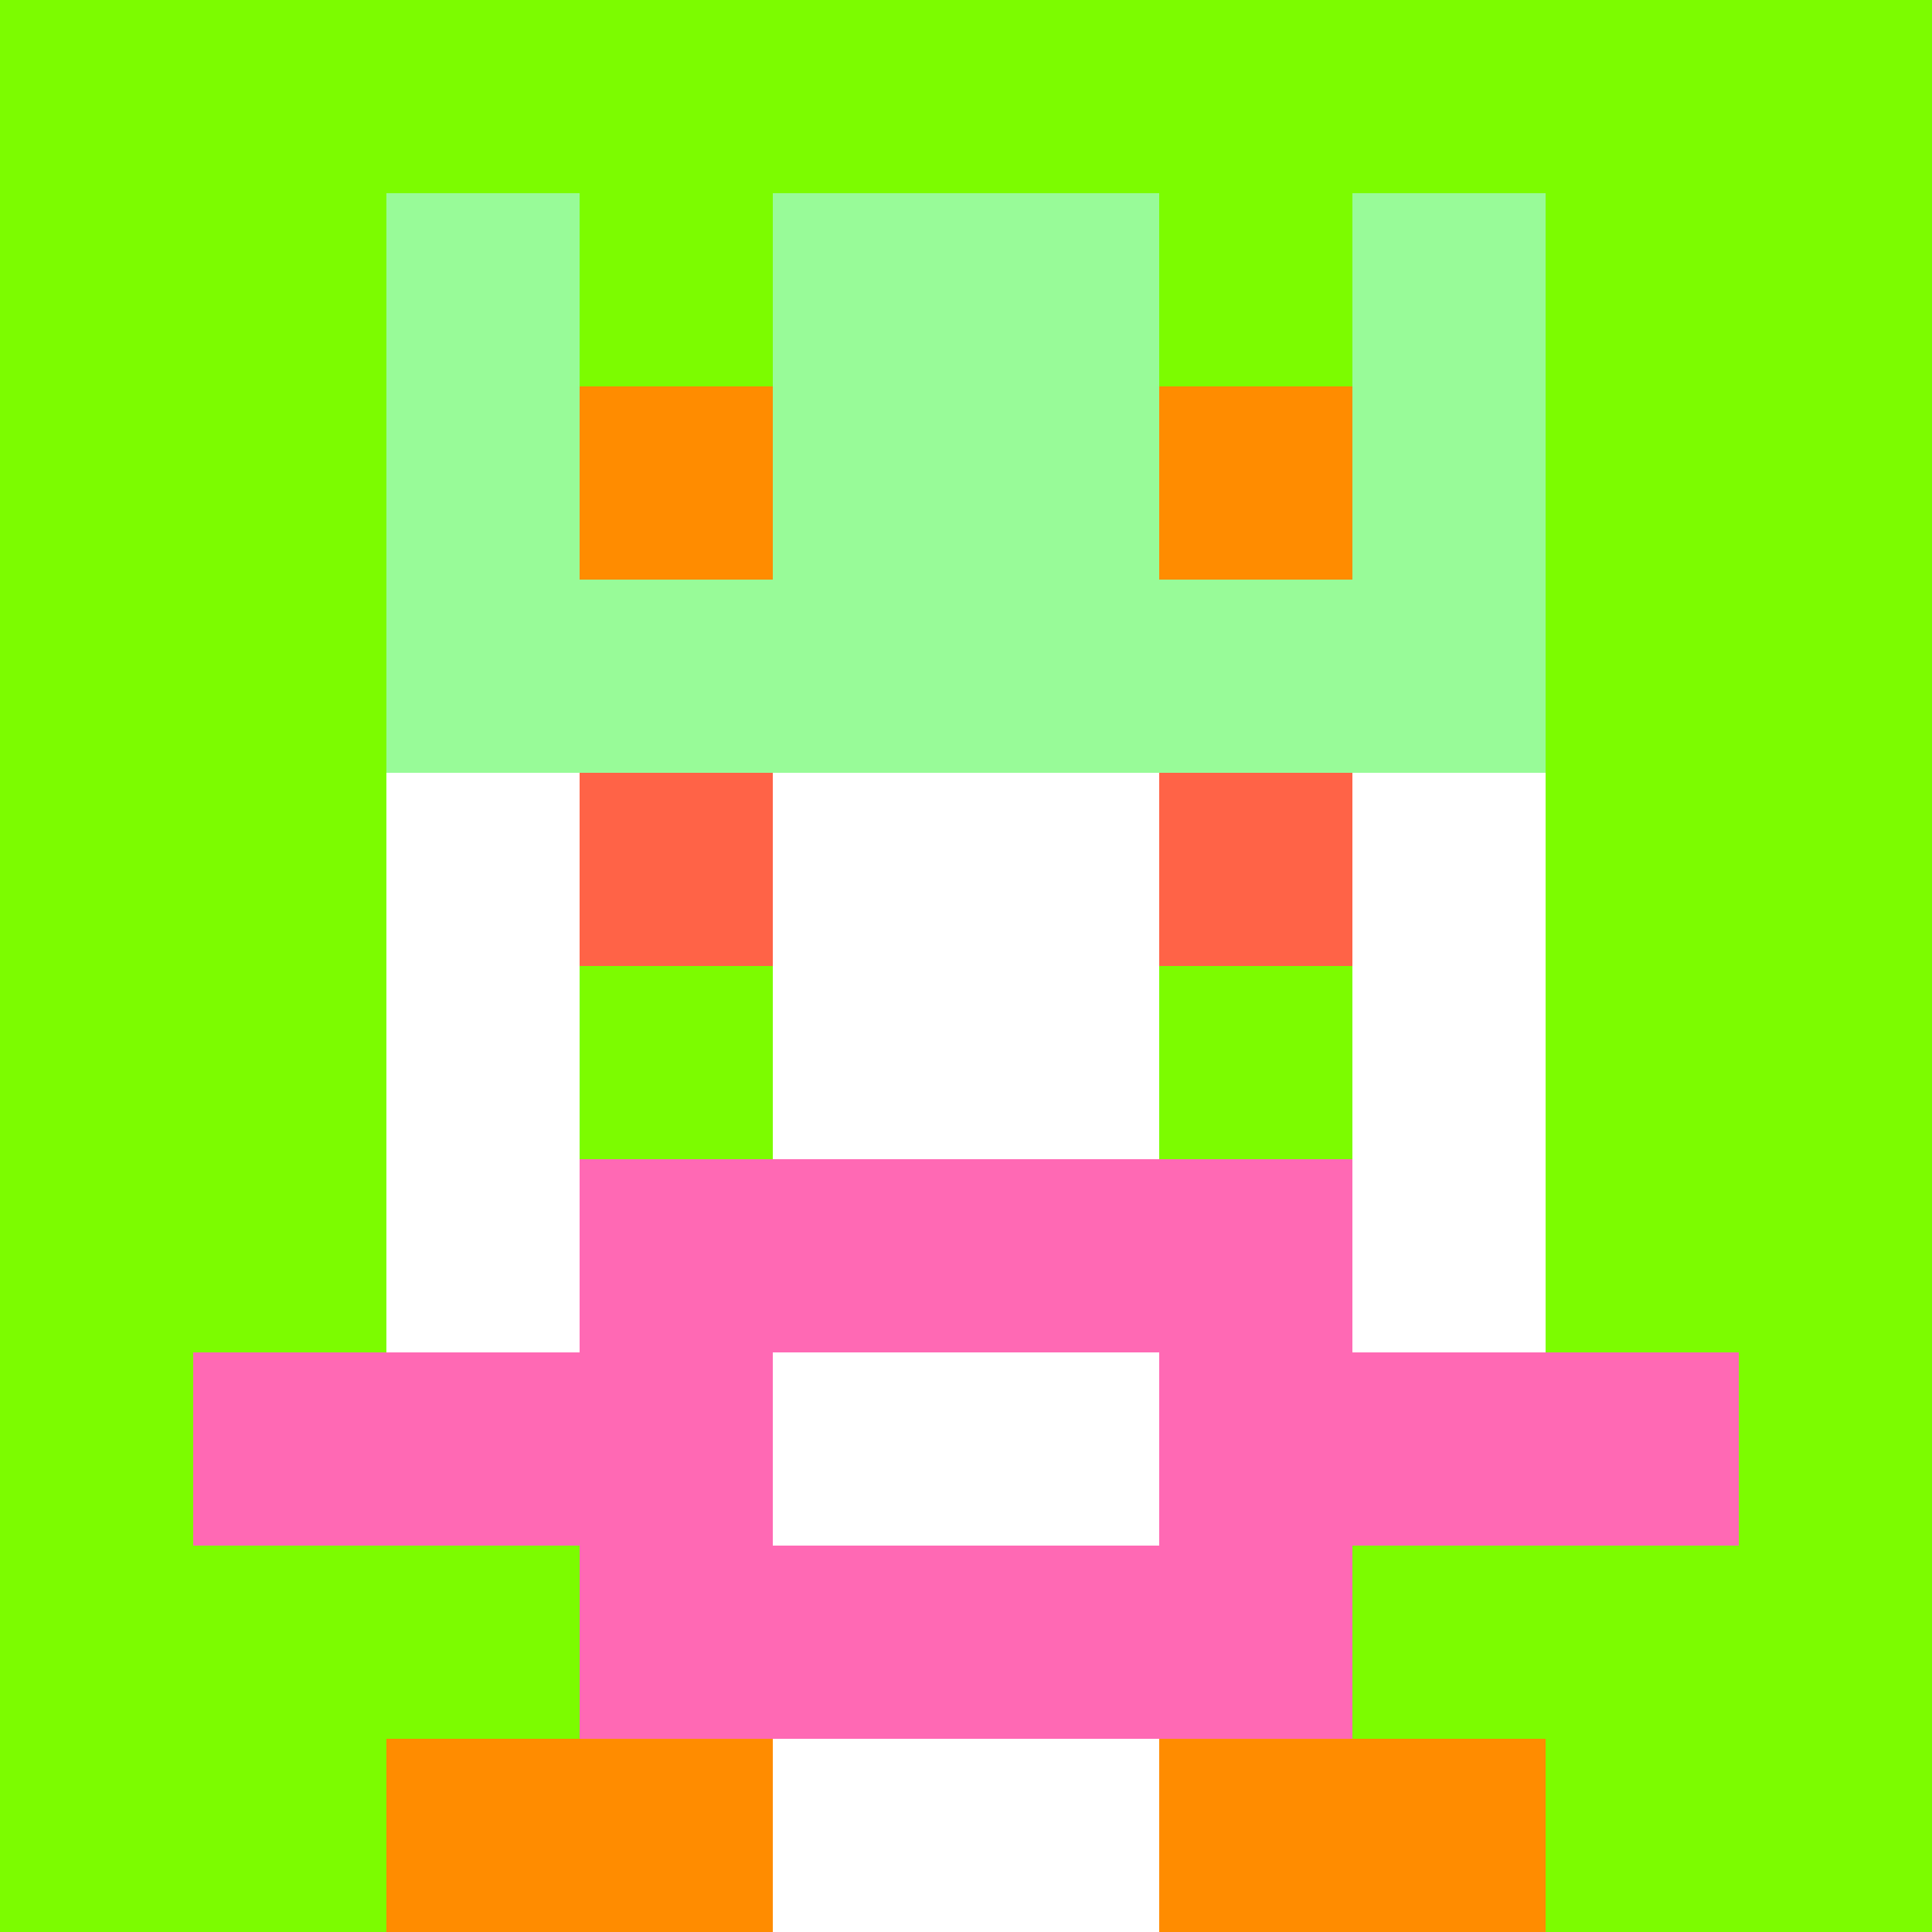
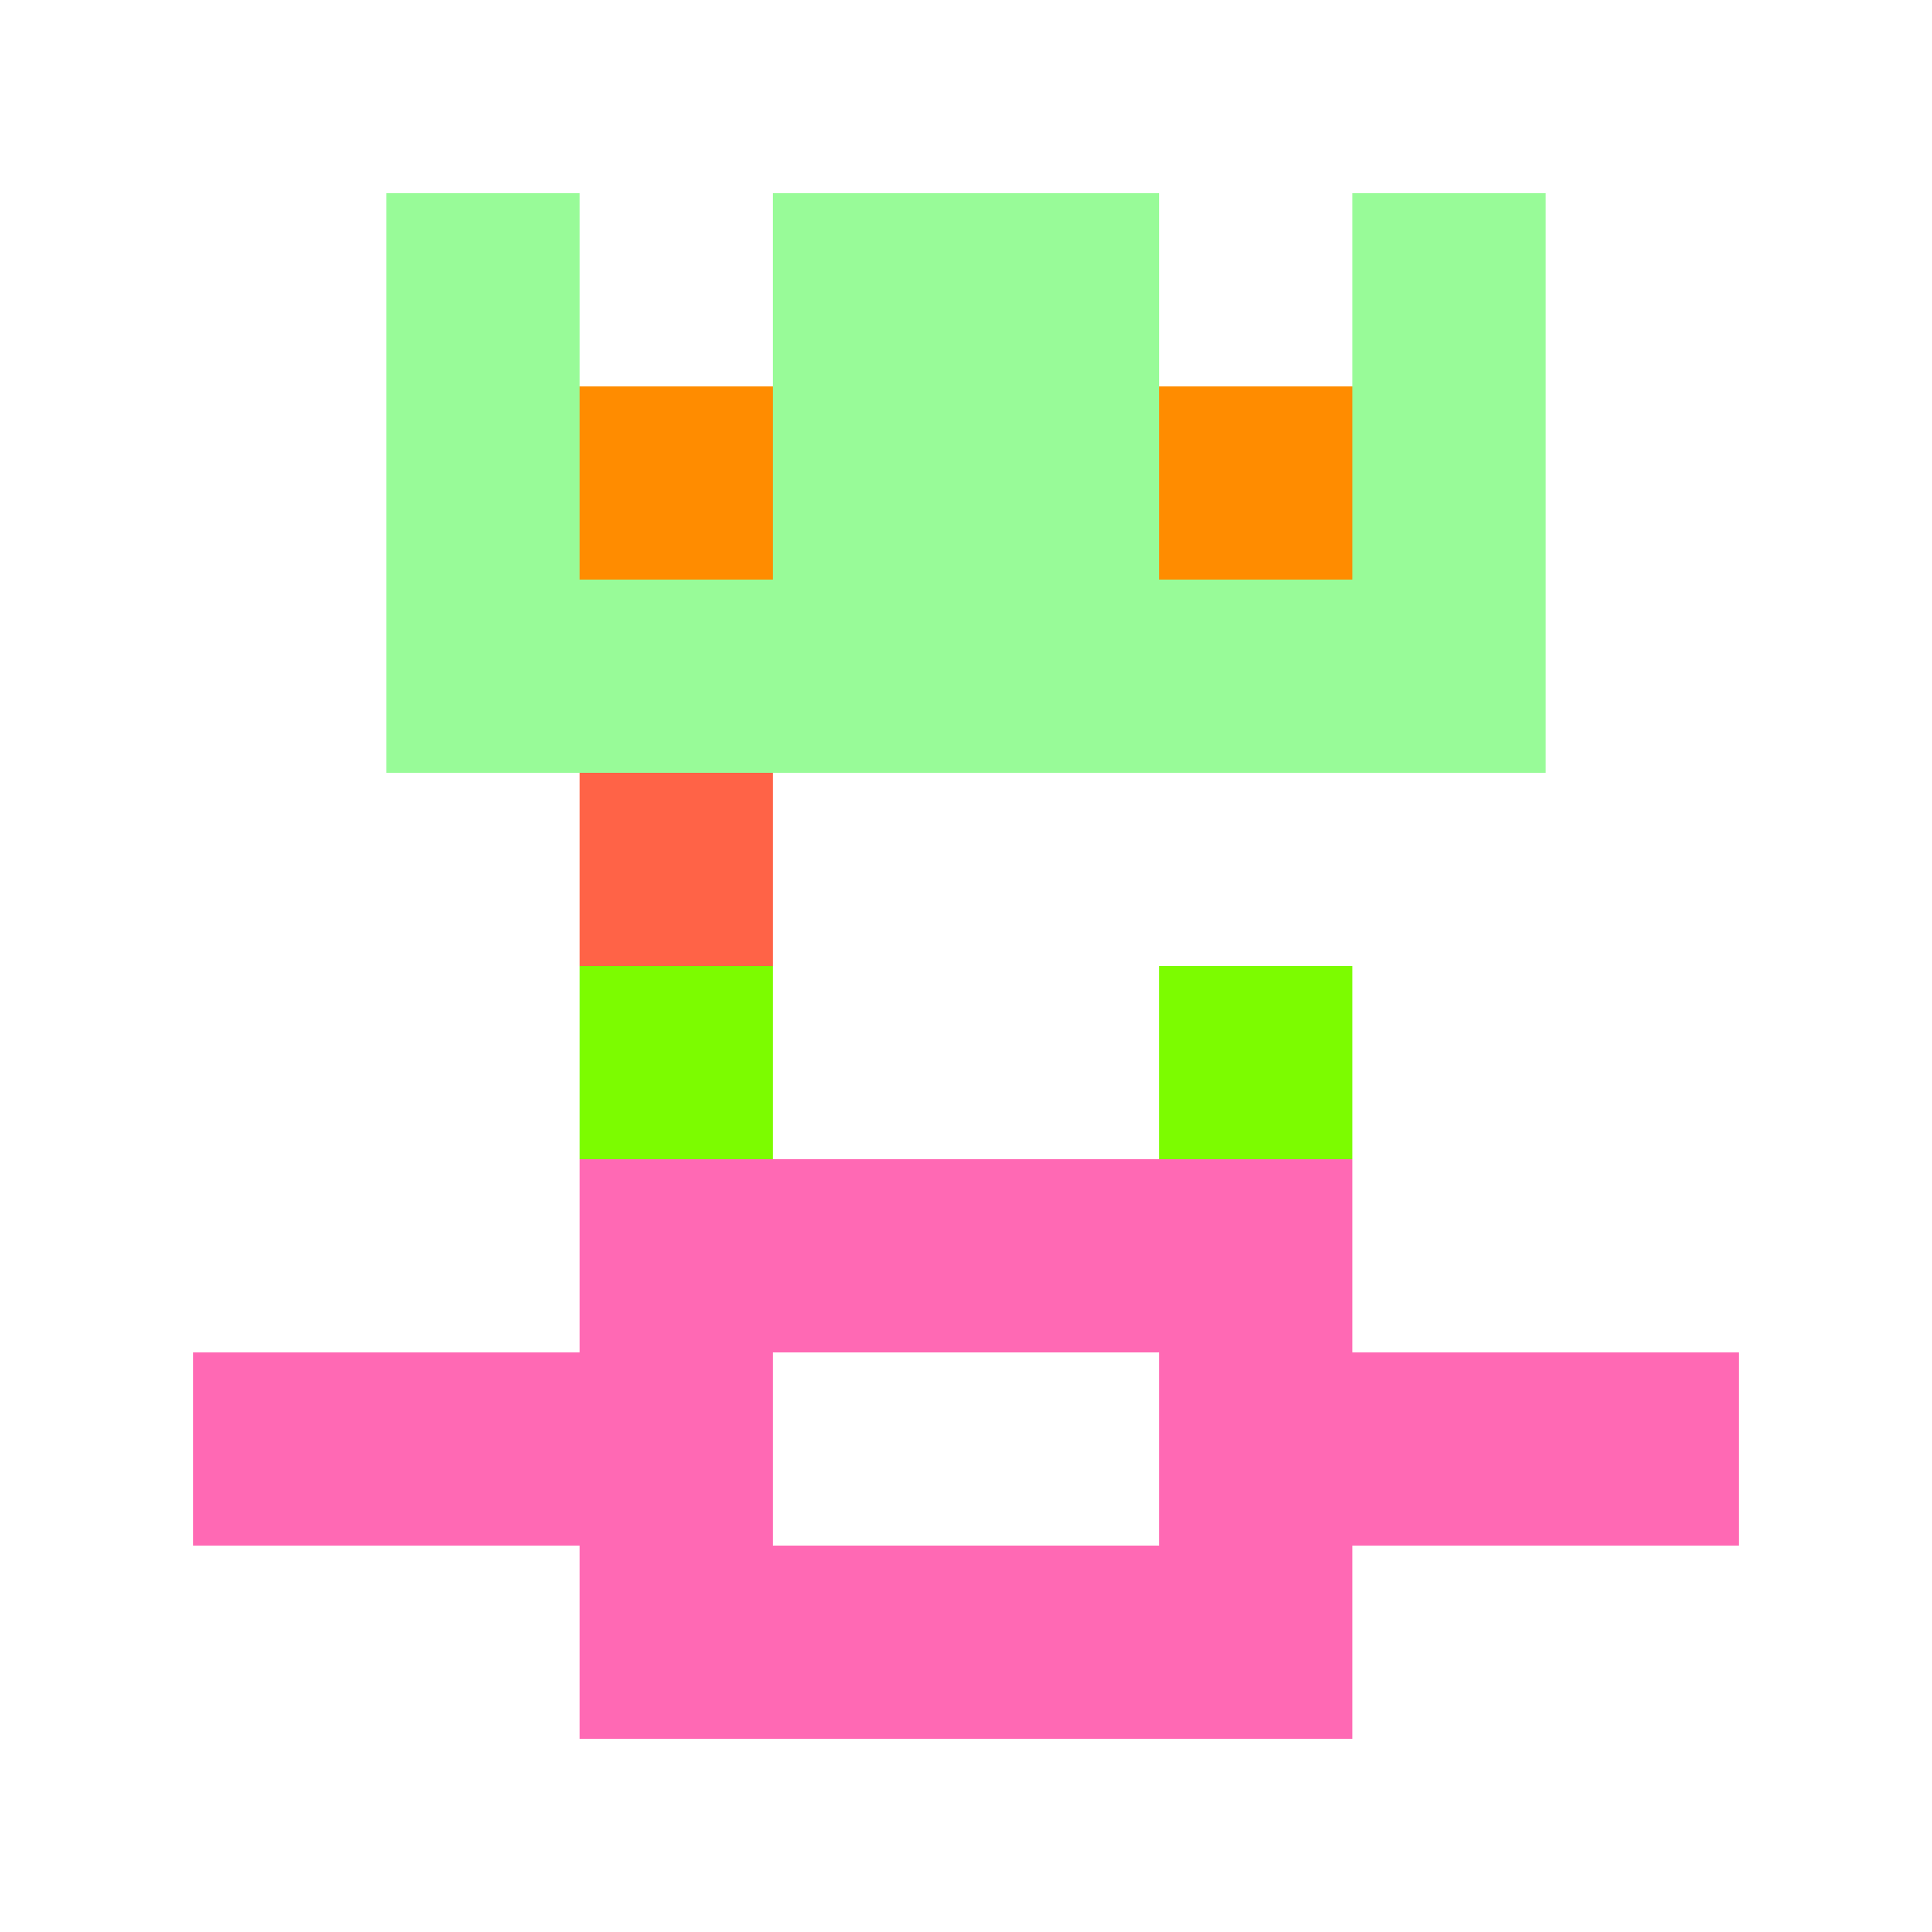
<svg xmlns="http://www.w3.org/2000/svg" version="1.1" width="941" height="941" viewBox="0 0 941 941">
  <title>'goose-pfp' by Dmitri Cherniak</title>
  <desc>The Goose Is Loose (Spring Edition)</desc>
  <rect width="100%" height="100%" fill="#FFFFFF" />
  <g>
    <g id="0-0">
-       <rect x="0" y="0" height="941" width="941" fill="#7CFC00" />
      <g>
        <rect id="0-0-3-2-4-7" x="282.3" y="188.2" width="376.4" height="658.7" fill="#FFFFFF" />
        <rect id="0-0-2-3-6-5" x="188.2" y="282.3" width="564.6" height="470.5" fill="#FFFFFF" />
        <rect id="0-0-4-8-2-2" x="376.4" y="752.8" width="188.2" height="188.2" fill="#FFFFFF" />
        <rect id="0-0-1-7-8-1" x="94.1" y="658.7" width="752.8" height="94.1" fill="#FF69B4" />
        <rect id="0-0-3-6-4-3" x="282.3" y="564.6" width="376.4" height="282.3" fill="#FF69B4" />
        <rect id="0-0-4-7-2-1" x="376.4" y="658.7" width="188.2" height="94.1" fill="#FFFFFF" />
        <rect id="0-0-3-4-1-1" x="282.3" y="376.4" width="94.1" height="94.1" fill="#FF6347" />
-         <rect id="0-0-6-4-1-1" x="564.6" y="376.4" width="94.1" height="94.1" fill="#FF6347" />
        <rect id="0-0-3-5-1-1" x="282.3" y="470.5" width="94.1" height="94.1" fill="#7CFC00" />
        <rect id="0-0-6-5-1-1" x="564.6" y="470.5" width="94.1" height="94.1" fill="#7CFC00" />
        <rect id="0-0-2-1-1-2" x="188.2" y="94.1" width="94.1" height="188.2" fill="#98FB98" />
        <rect id="0-0-4-1-2-2" x="376.4" y="94.1" width="188.2" height="188.2" fill="#98FB98" />
        <rect id="0-0-7-1-1-2" x="658.7" y="94.1" width="94.1" height="188.2" fill="#98FB98" />
        <rect id="0-0-2-2-6-2" x="188.2" y="188.2" width="564.6" height="188.2" fill="#98FB98" />
        <rect id="0-0-3-2-1-1" x="282.3" y="188.2" width="94.1" height="94.1" fill="#FF8C00" />
        <rect id="0-0-6-2-1-1" x="564.6" y="188.2" width="94.1" height="94.1" fill="#FF8C00" />
-         <rect id="0-0-2-9-2-1" x="188.2" y="846.9" width="188.2" height="94.1" fill="#FF8C00" />
-         <rect id="0-0-6-9-2-1" x="564.6" y="846.9" width="188.2" height="94.1" fill="#FF8C00" />
      </g>
    </g>
  </g>
</svg>